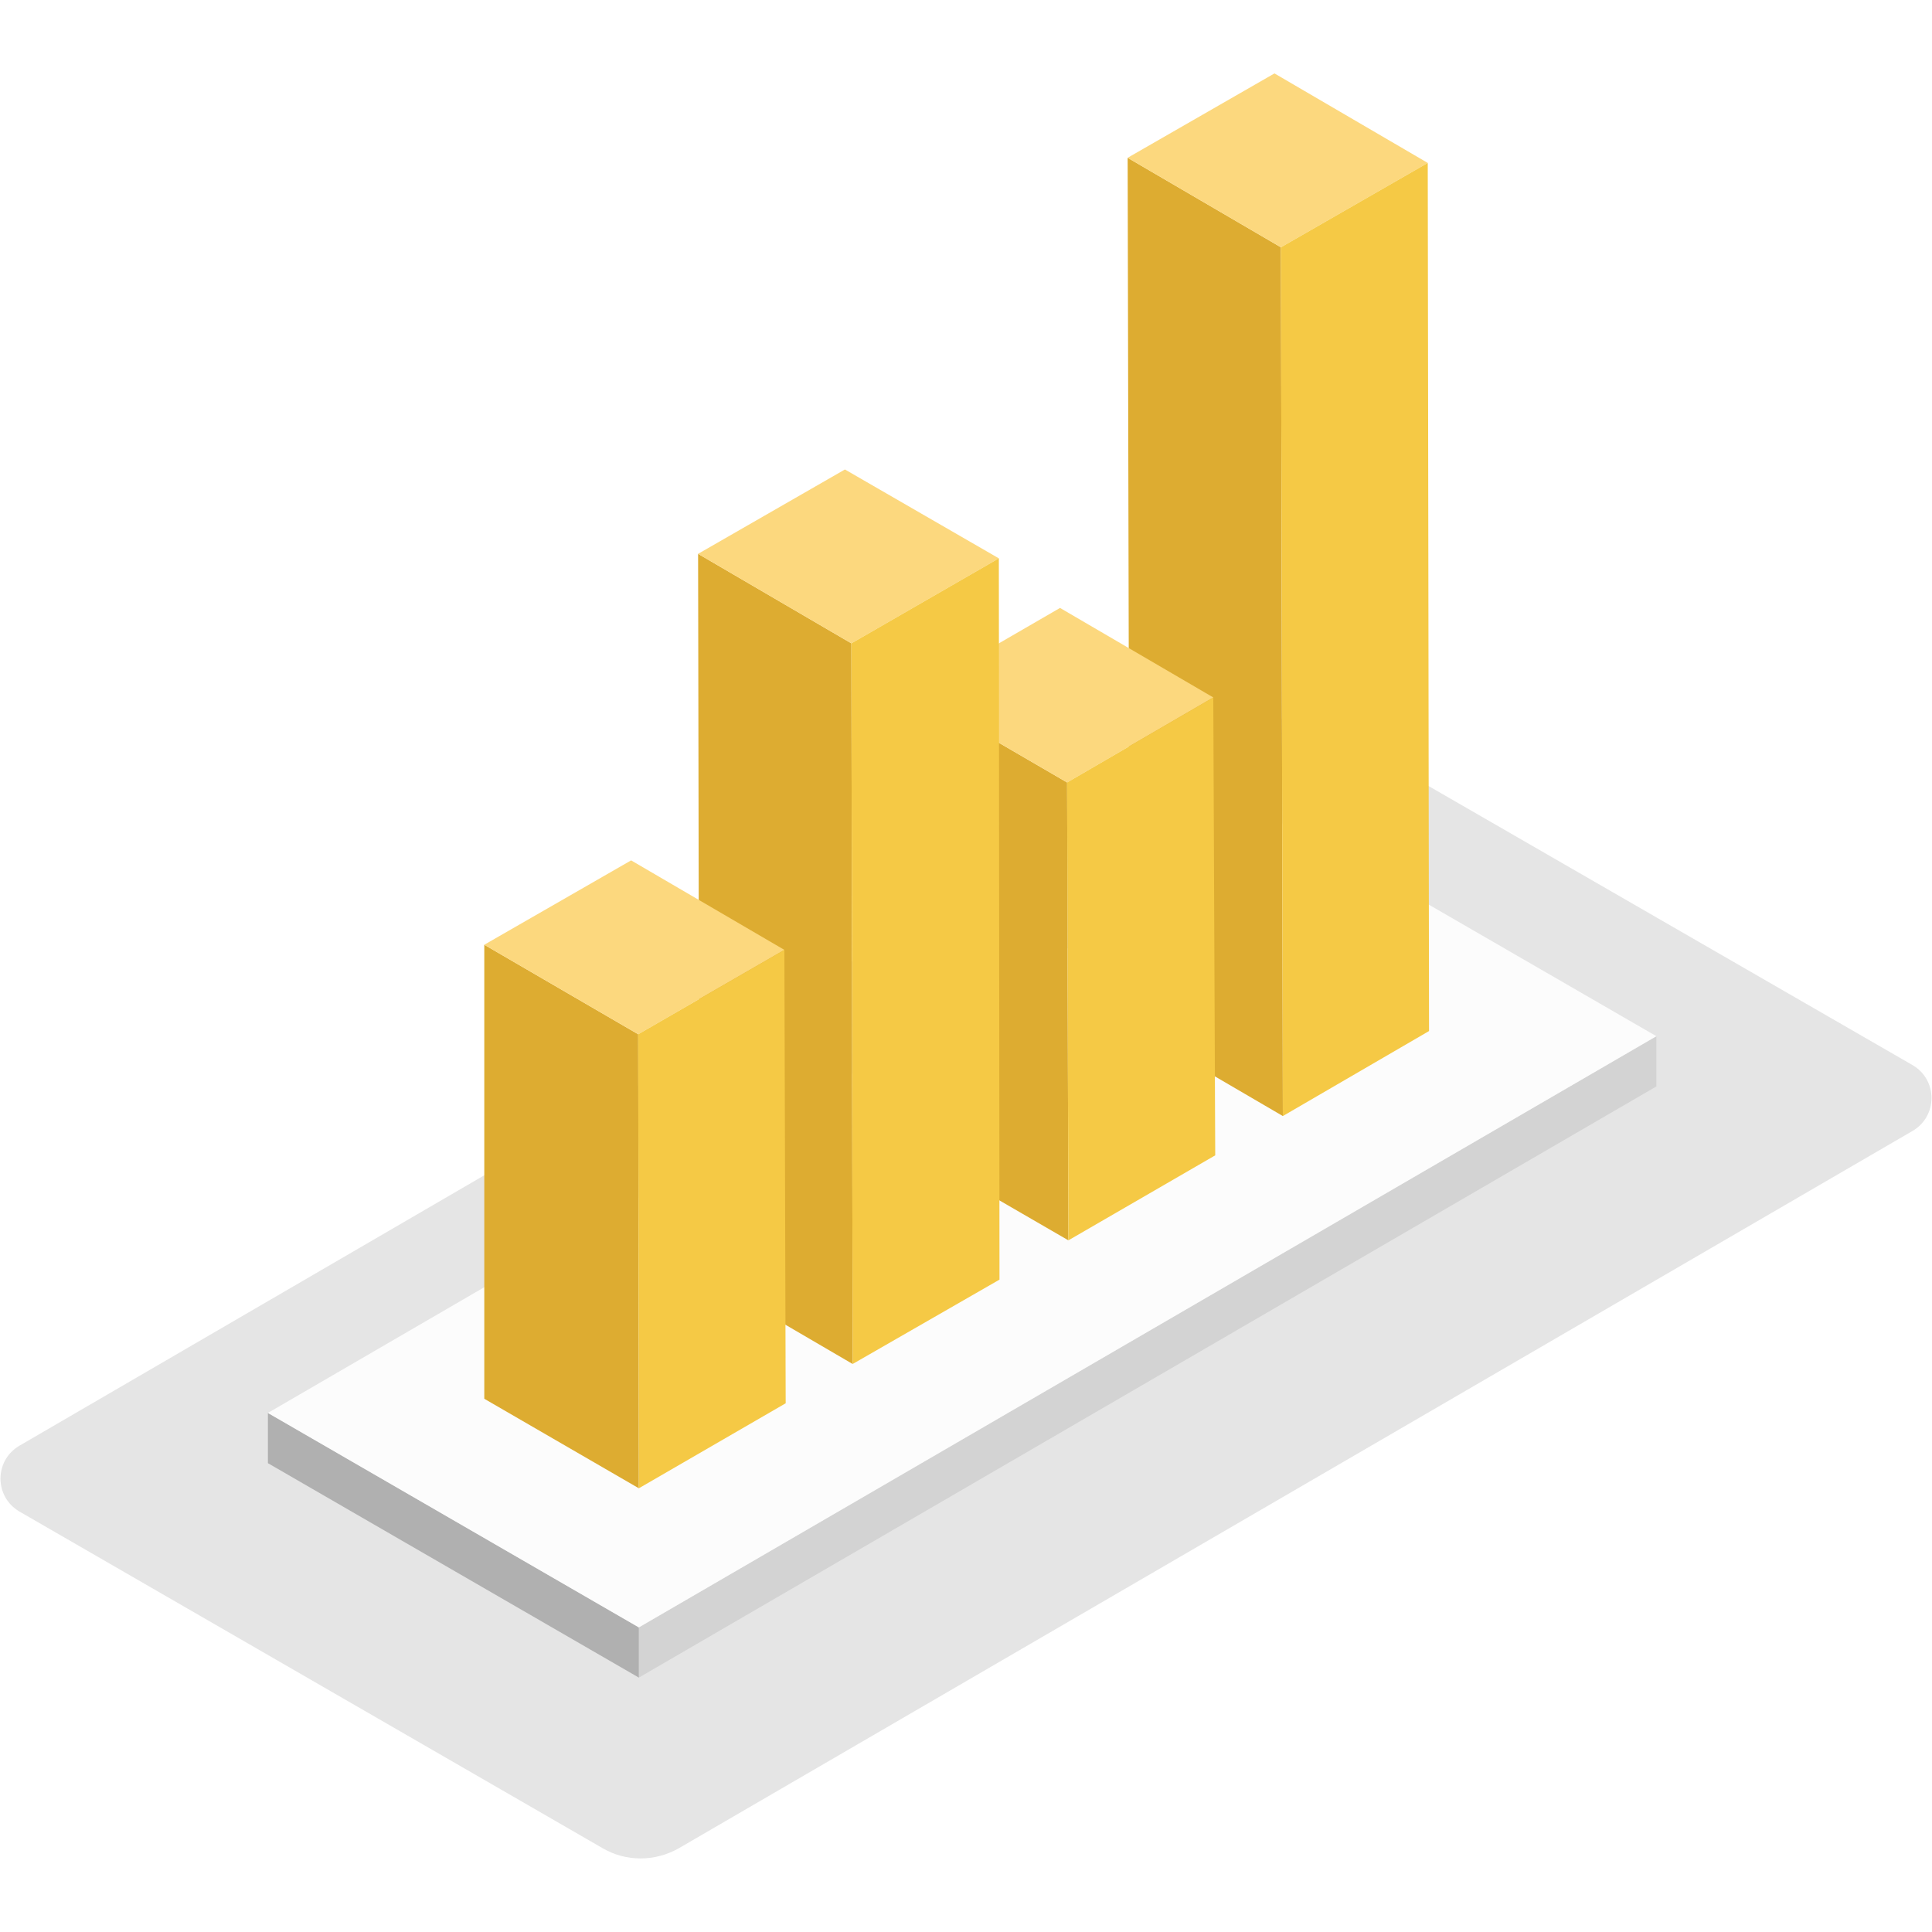
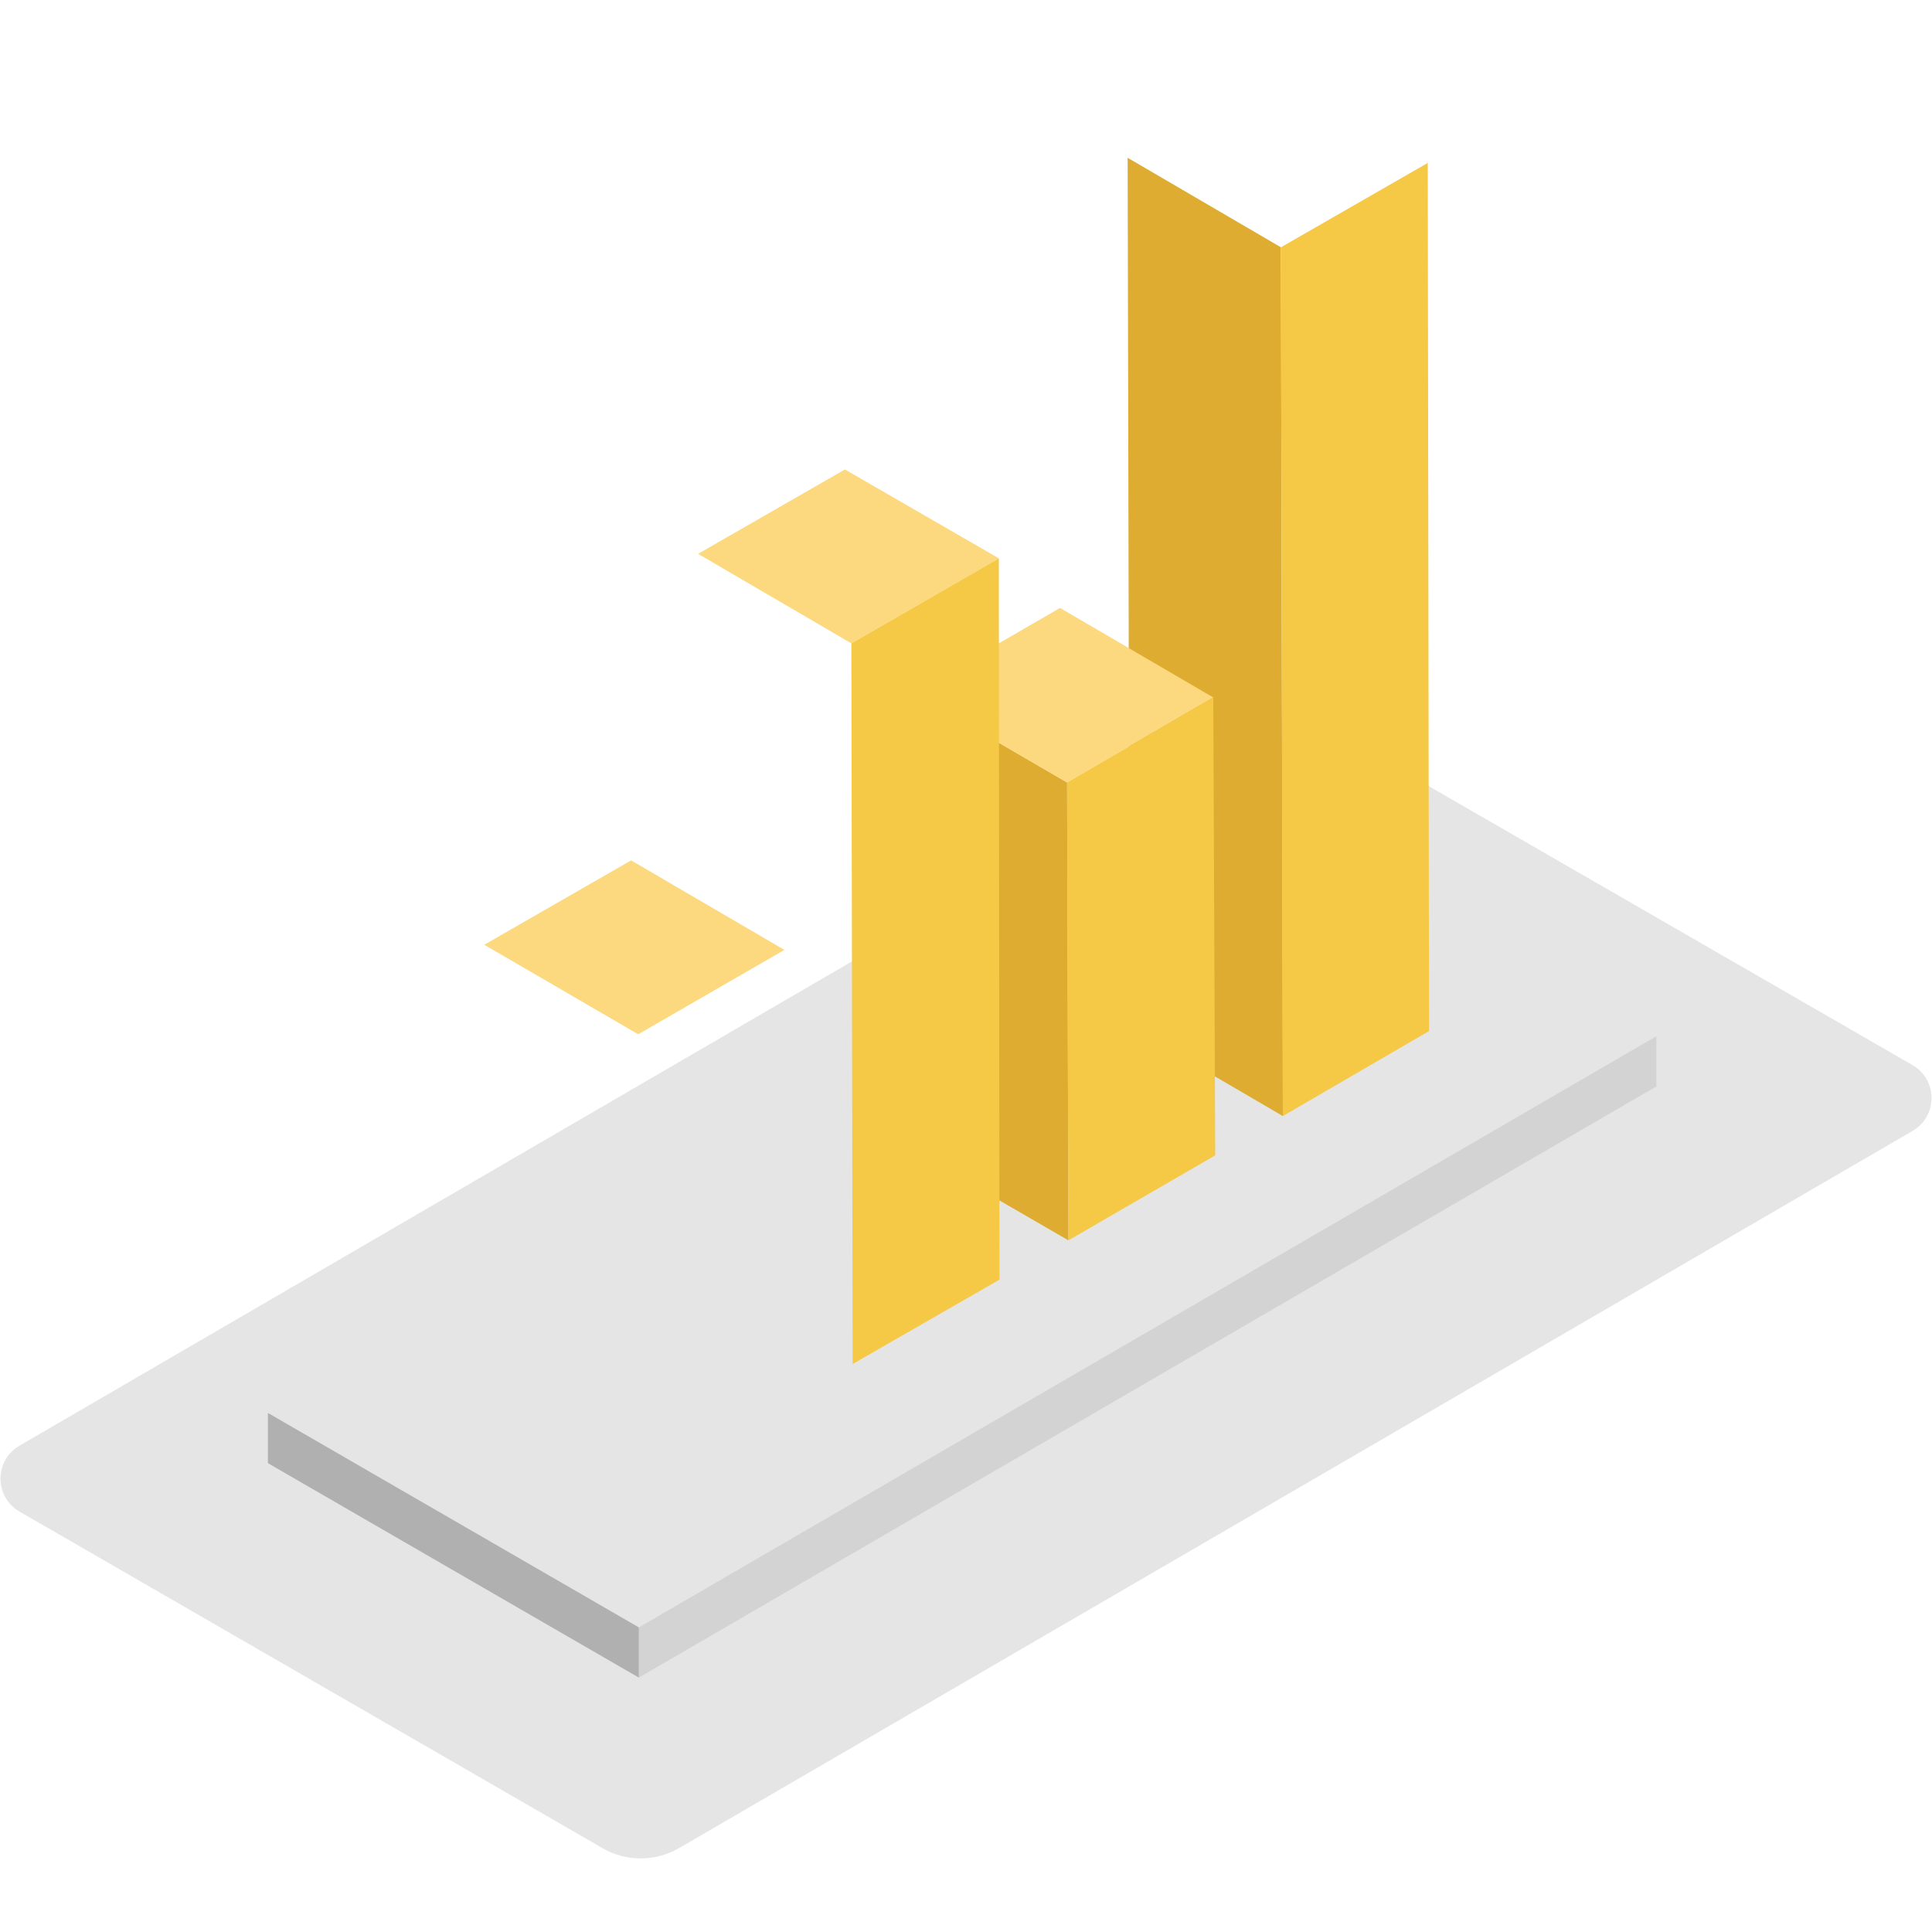
<svg xmlns="http://www.w3.org/2000/svg" version="1.1" id="レイヤー_1" x="0px" y="0px" viewBox="0 0 300 300" style="enable-background:new 0 0 300 300;" xml:space="preserve">
  <style type="text/css">
	.st0{fill:#FFFFFF;}
	.st1{fill:#E5E5E5;}
	.st2{fill:#D3D3D3;}
	.st3{fill:#B0B0B0;}
	.st4{fill:#FCFCFC;}
	.st5{fill:#DDAC31;}
	.st6{fill:#FCD87E;}
	.st7{fill:#F5C945;}
</style>
  <rect class="st0" width="300" height="300" />
  <g>
    <path class="st1" d="M3,234.7L93.6,287c3.6,2.1,8.1,2.1,11.8,0L297,175.6c3.9-2.3,3.9-7.9,0-10.2l-90.7-52.3   c-3.6-2.1-8.1-2.1-11.8,0L3,224.5C-0.9,226.8-0.9,232.4,3,234.7z" />
    <polygon class="st2" points="99.2,260.5 257.2,168.7 257.2,160.9 99.2,252.7  " />
    <polygon class="st3" points="41.6,227.2 99.2,260.5 99.2,252.7 41.6,219.4  " />
-     <polygon class="st4" points="41.6,219.4 99.2,252.7 257.2,160.9 199.6,127.6  " />
    <polygon class="st5" points="199.2,173.3 175.4,159.4 175.1,24.5 198.9,38.4  " />
-     <polygon class="st6" points="198.9,38.4 175.1,24.5 197.9,11.4 221.7,25.3  " />
    <polygon class="st7" points="221.7,25.3 221.9,160.1 199.2,173.3 198.9,38.4  " />
    <polygon class="st5" points="165.9,192.6 141.9,178.7 141.8,107.6 165.7,121.5  " />
    <polygon class="st6" points="165.7,121.5 141.8,107.6 164.6,94.4 188.4,108.3  " />
    <polygon class="st7" points="188.4,108.3 188.7,179.4 165.9,192.6 165.7,121.5  " />
-     <polygon class="st5" points="132.4,211.8 108.6,197.9 108.4,86 132.2,99.9  " />
    <polygon class="st6" points="132.2,99.9 108.4,86 131.2,72.9 155.1,86.7  " />
    <polygon class="st7" points="155.1,86.7 155.2,198.7 132.4,211.8 132.2,99.9  " />
-     <polygon class="st5" points="99.2,231.1 75.2,217.2 75.2,146.7 99.1,160.6  " />
    <polygon class="st6" points="99.1,160.6 75.2,146.7 98,133.6 121.8,147.5  " />
-     <polygon class="st7" points="121.8,147.5 122,217.9 99.2,231.1 99.1,160.6  " />
  </g>
</svg>